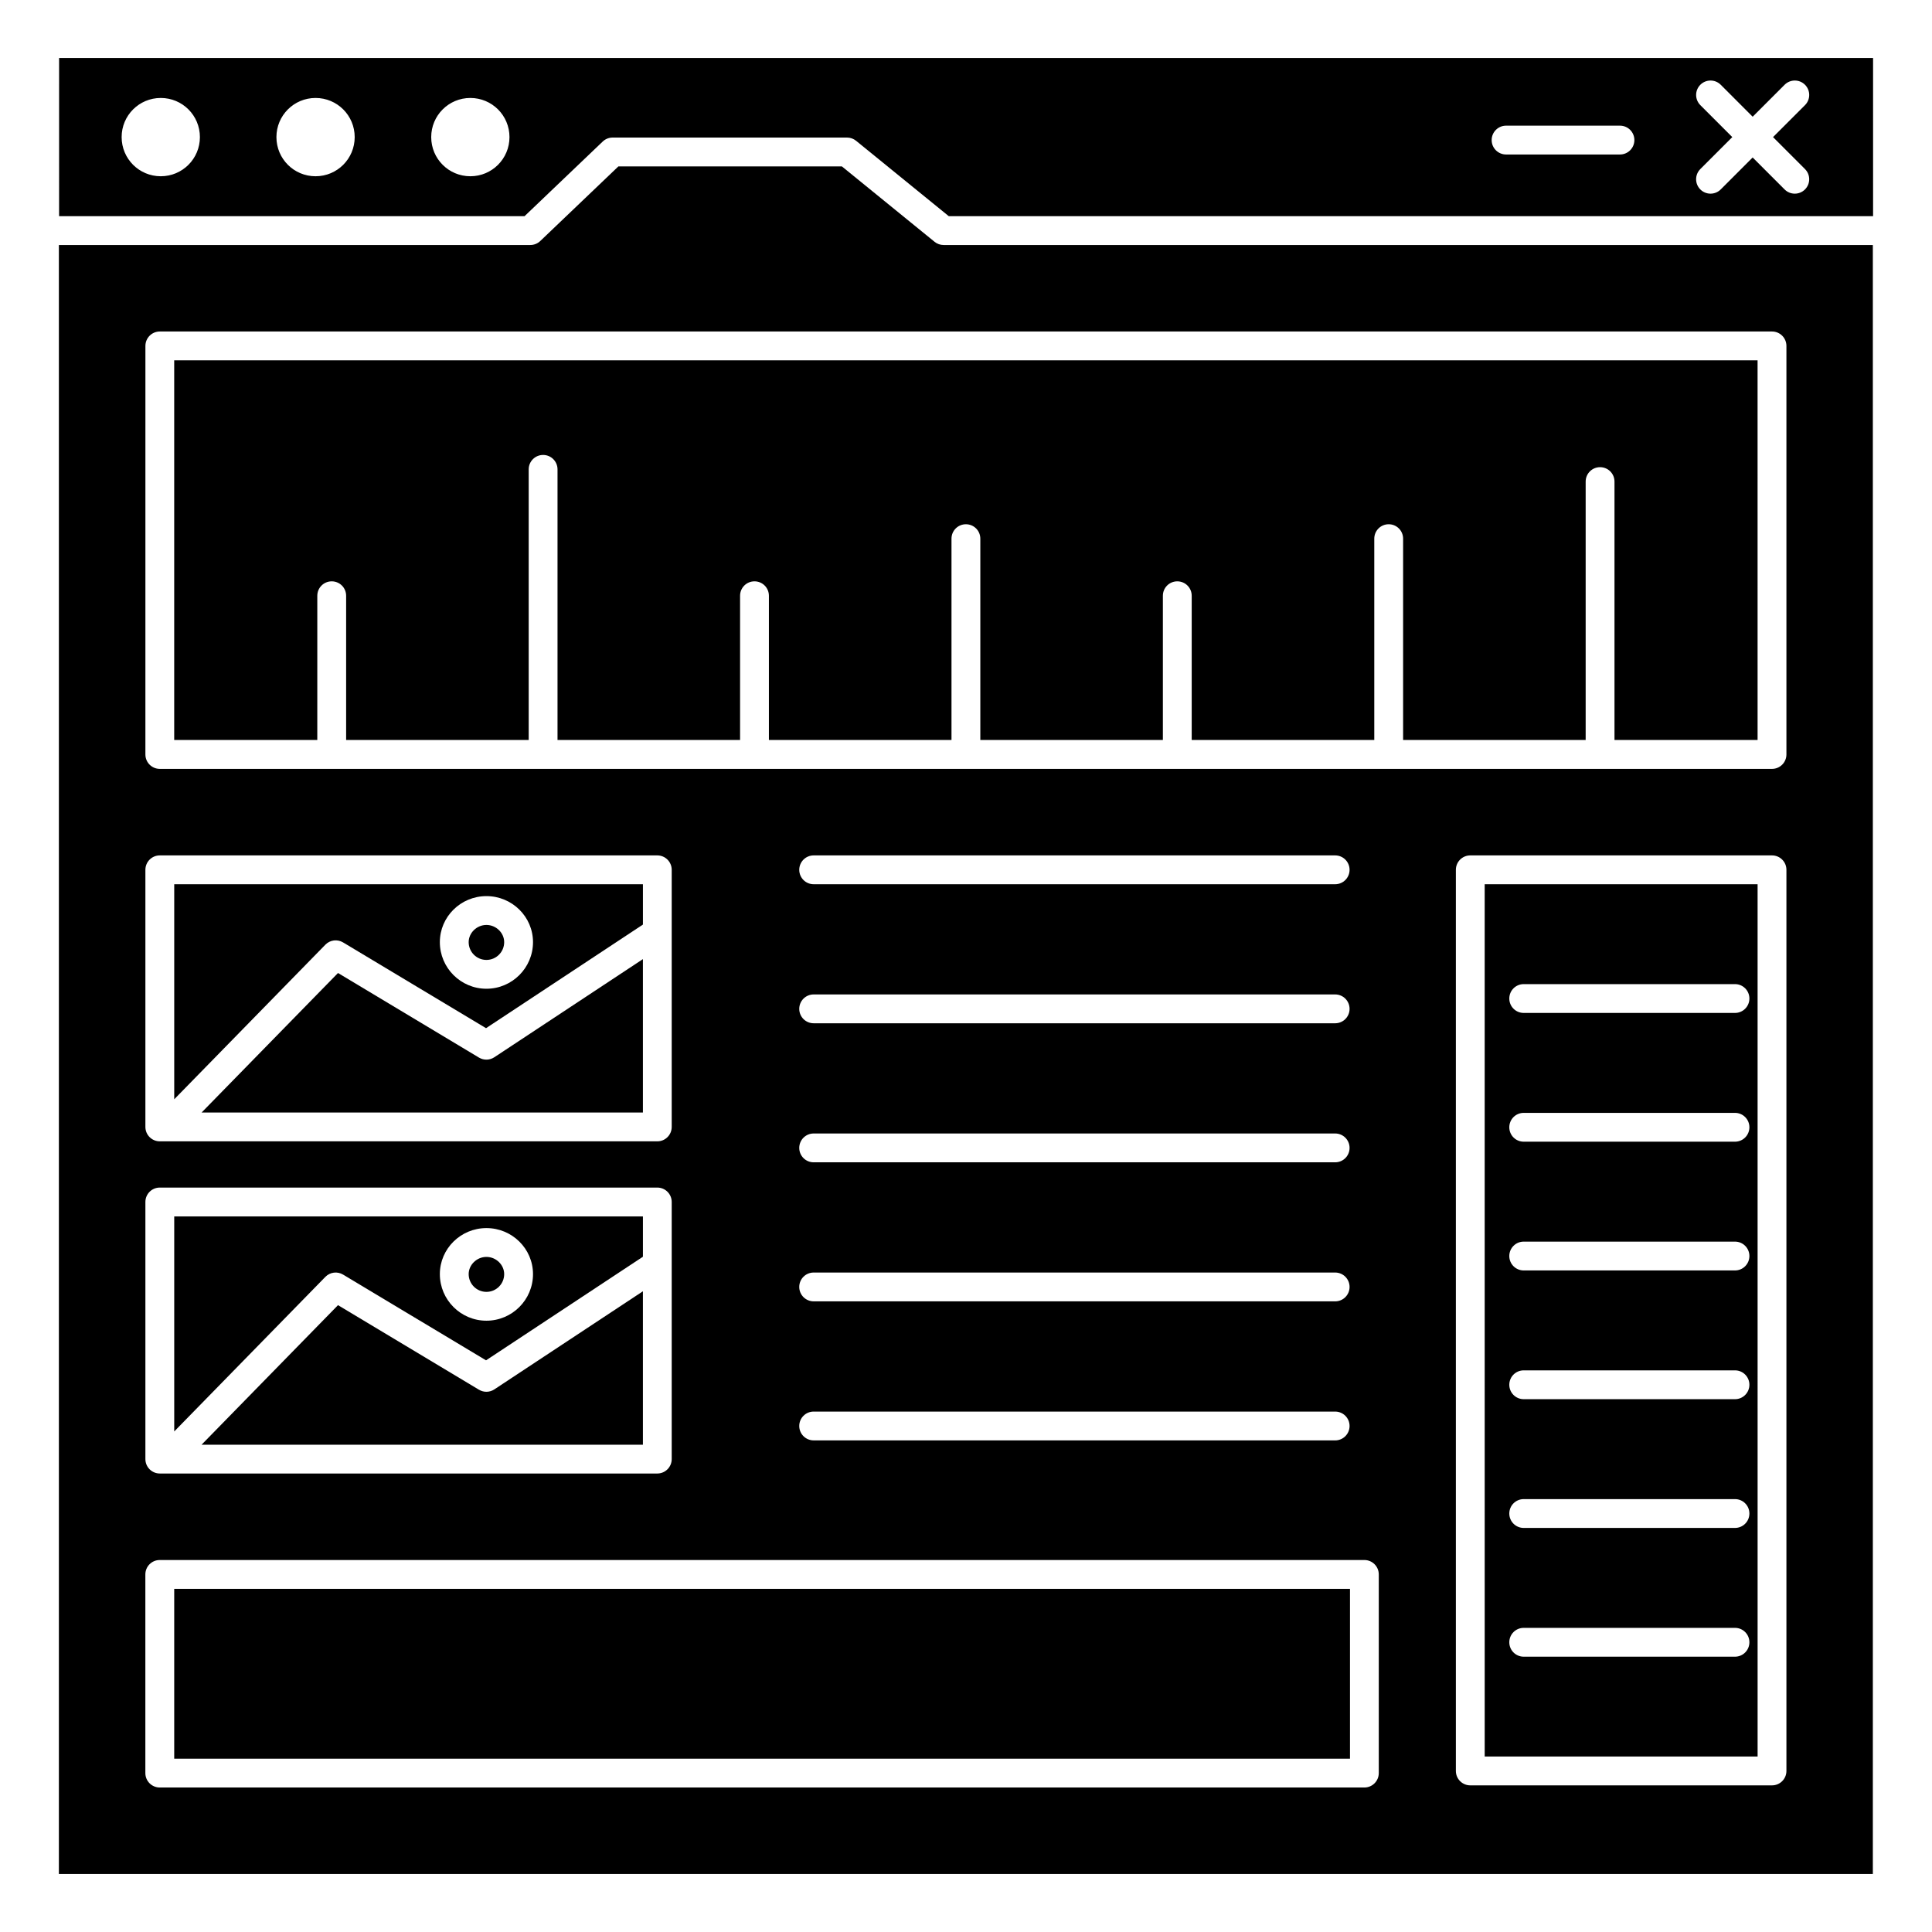
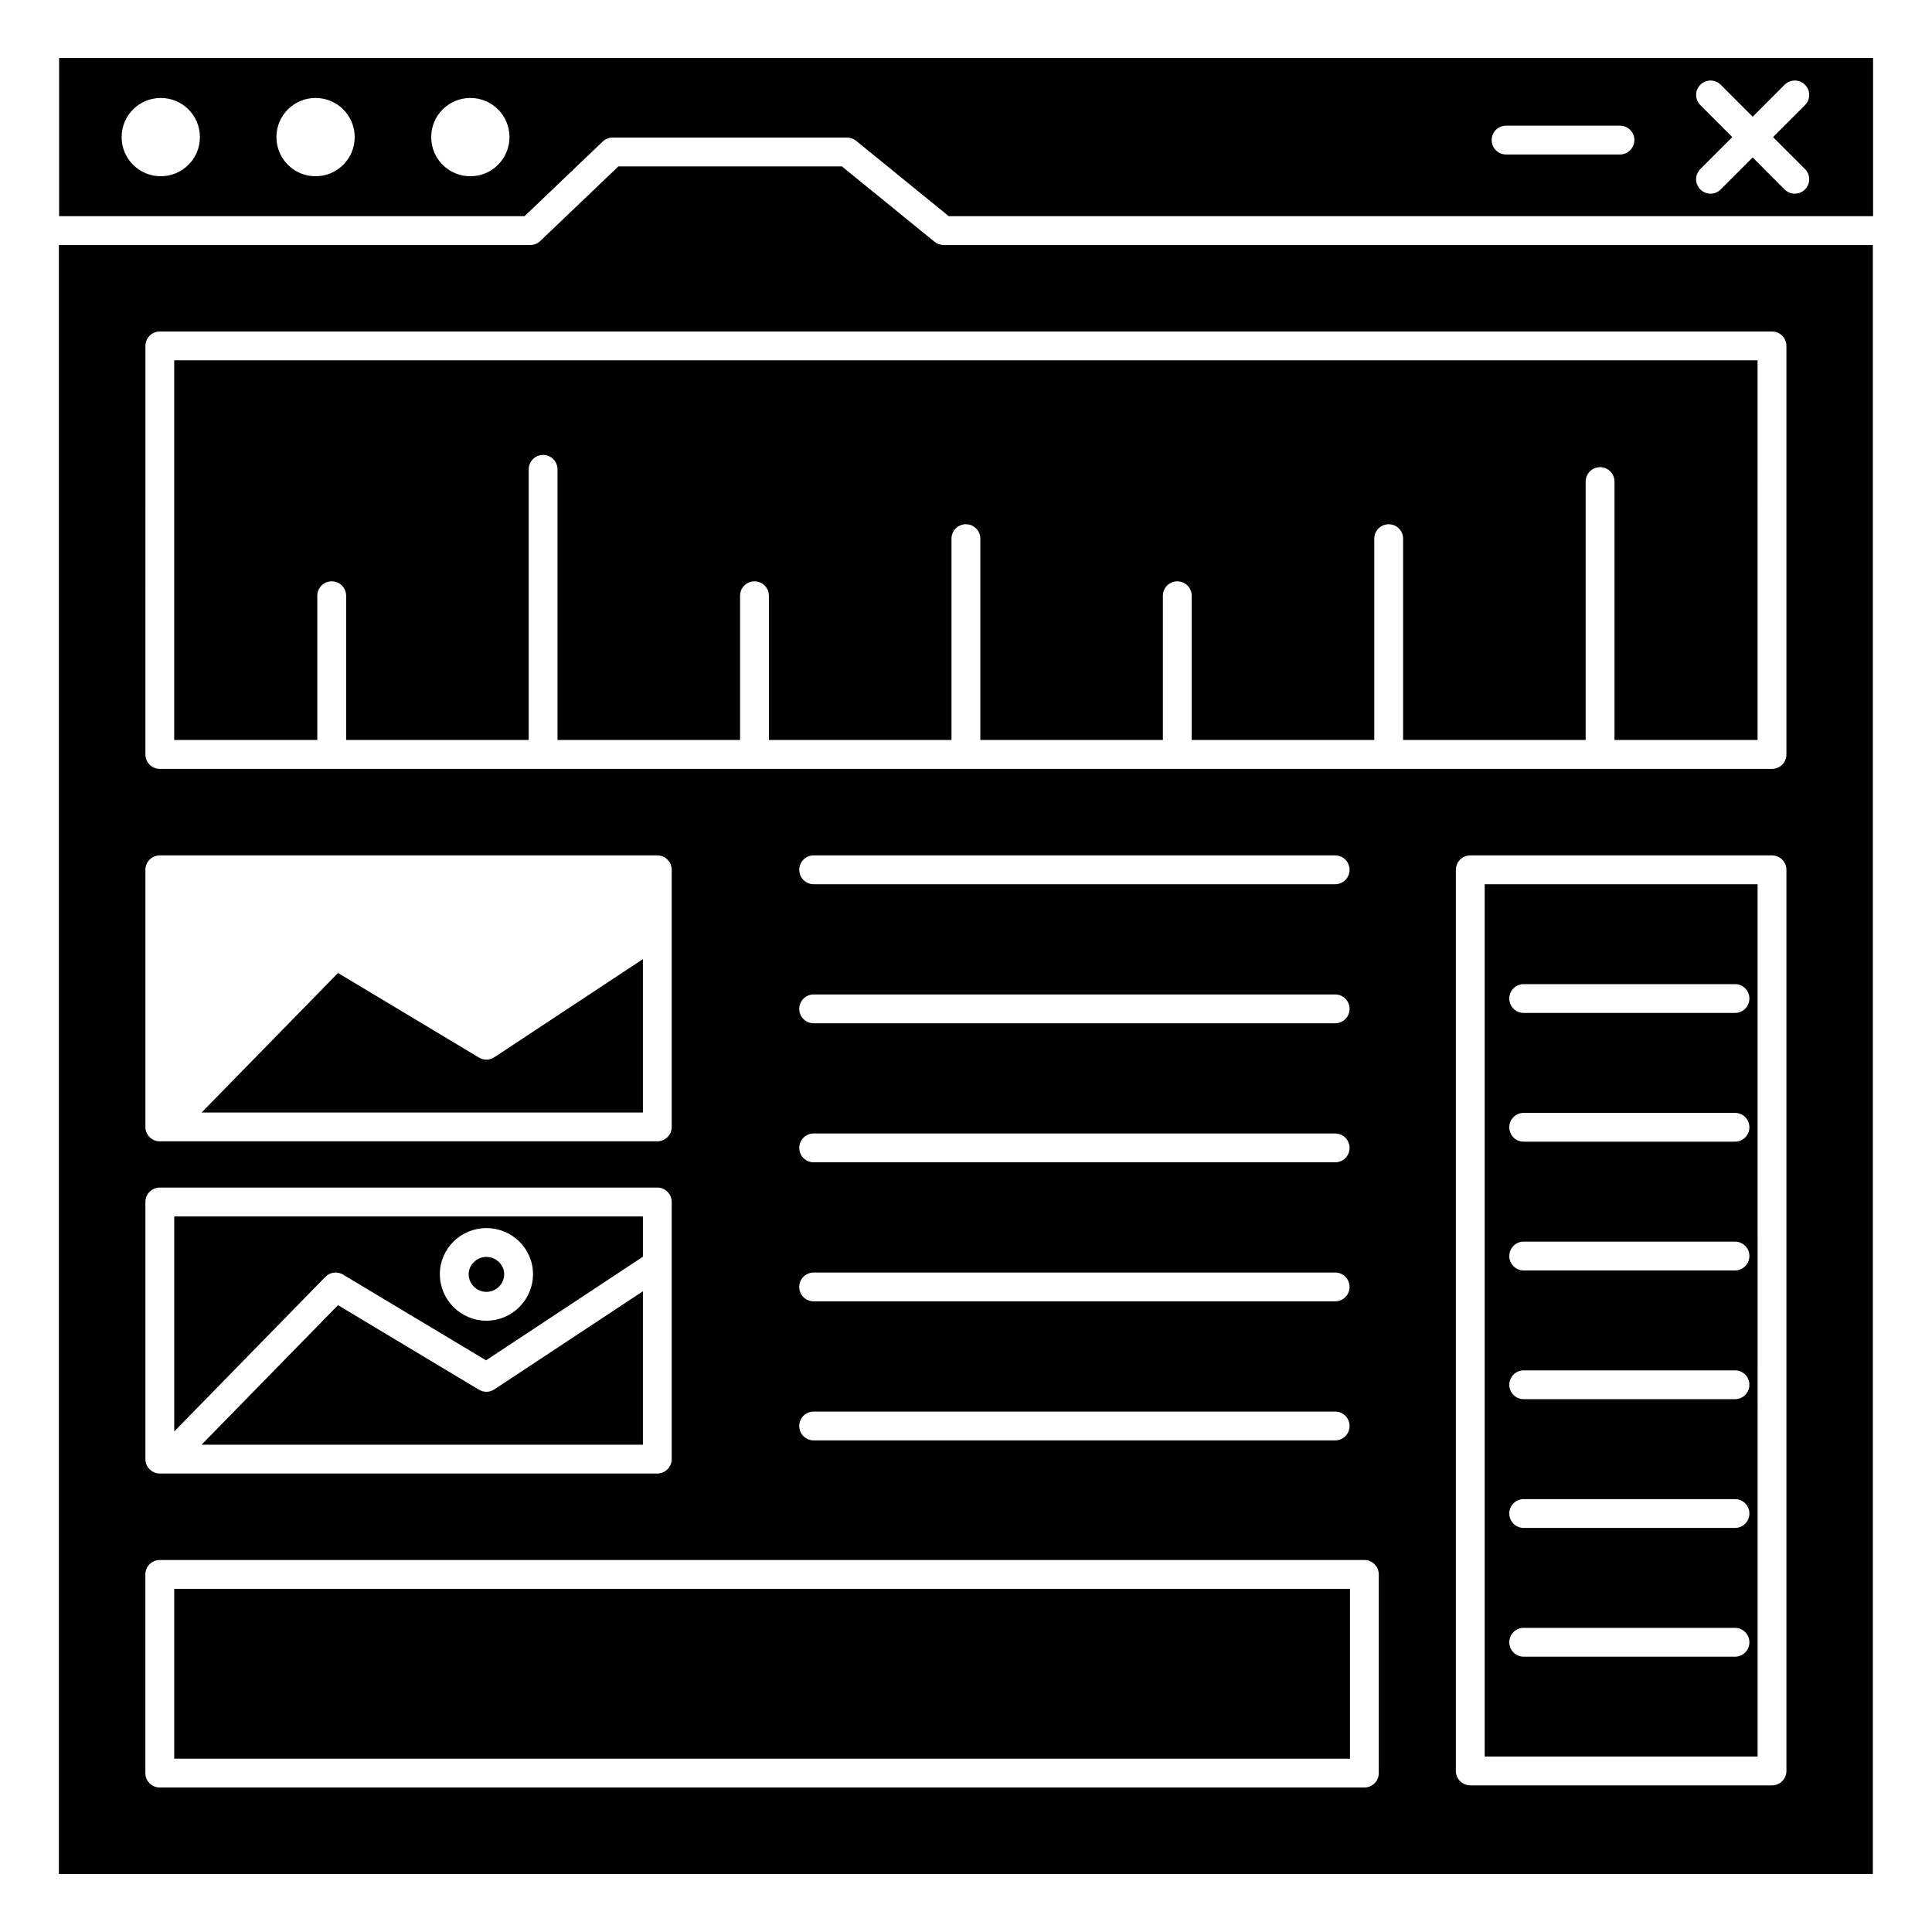
<svg xmlns="http://www.w3.org/2000/svg" fill="#000000" width="800px" height="800px" version="1.1" viewBox="144 144 512 512">
  <g>
    <path d="m537.46 609.5h72.324l-0.004-231.17h-72.324zm10.34-204.7h55.988c2.113 0 3.82 1.707 3.82 3.82 0 2.113-1.707 3.82-3.82 3.82h-55.988c-2.113 0-3.82-1.707-3.82-3.82 0-2.113 1.707-3.82 3.82-3.82zm0 34.121h55.988c2.113 0 3.82 1.707 3.82 3.82s-1.707 3.82-3.82 3.82h-55.988c-2.113 0-3.82-1.707-3.82-3.82s1.707-3.82 3.82-3.82zm0 34.121h55.988c2.113 0 3.82 1.707 3.82 3.82s-1.707 3.82-3.82 3.82h-55.988c-2.113 0-3.82-1.707-3.82-3.82s1.707-3.82 3.82-3.82zm0 34.117h55.988c2.113 0 3.82 1.707 3.82 3.82 0 2.113-1.707 3.82-3.82 3.82h-55.988c-2.113 0-3.82-1.707-3.82-3.82 0-2.113 1.707-3.82 3.82-3.82zm0 34.121h55.988c2.113 0 3.82 1.707 3.82 3.82 0 2.113-1.707 3.82-3.82 3.82h-55.988c-2.113 0-3.82-1.707-3.82-3.82 0-2.113 1.707-3.82 3.82-3.82zm0 34.121h55.988c2.113 0 3.82 1.707 3.82 3.82s-1.707 3.82-3.82 3.82h-55.988c-2.113 0-3.82-1.707-3.82-3.82s1.707-3.82 3.82-3.82z" />
    <path d="m391.66 208.07-24.559-19.977h-59.215l-20.715 19.781c-0.707 0.68-1.656 1.055-2.637 1.055h-124.93v431.7h480.72v-431.7h-246.26c-0.879 0-1.73-0.305-2.41-0.859zm-209.13 166.44c0-2.109 1.707-3.82 3.82-3.82h131.84c2.113 0 3.82 1.707 3.82 3.82v68.137c0 2.113-1.707 3.82-3.82 3.82h-131.84c-2.109 0-3.82-1.707-3.82-3.82zm0 88.027c0-2.113 1.707-3.82 3.82-3.82h131.84c2.113 0 3.82 1.707 3.82 3.82v68.137c0 2.109-1.707 3.82-3.82 3.82h-131.84c-2.109 0-3.82-1.707-3.82-3.82zm326.86 151.35c0 2.109-1.707 3.82-3.82 3.82h-319.23c-2.109 0-3.82-1.707-3.82-3.82v-52.648c0-2.113 1.707-3.82 3.82-3.82h319.23c2.109 0 3.82 1.707 3.82 3.82zm-149.76-206.35h138.2c2.113 0 3.82 1.707 3.82 3.82s-1.707 3.82-3.82 3.82h-138.2c-2.113 0-3.82-1.707-3.82-3.82 0-2.109 1.707-3.82 3.82-3.82zm-3.82-33.027c0-2.109 1.707-3.82 3.82-3.82h138.2c2.113 0 3.82 1.707 3.82 3.82s-1.707 3.82-3.82 3.82h-138.2c-2.113 0-3.82-1.707-3.82-3.82zm3.82 69.875h138.2c2.113 0 3.82 1.707 3.82 3.82s-1.707 3.82-3.82 3.82h-138.2c-2.113 0-3.82-1.707-3.82-3.82 0-2.109 1.707-3.82 3.82-3.82zm0 36.848h138.2c2.113 0 3.82 1.707 3.82 3.82 0 2.113-1.707 3.82-3.82 3.82l-138.2-0.004c-2.113 0-3.82-1.707-3.82-3.82 0-2.109 1.707-3.816 3.82-3.816zm0 36.848h138.2c2.113 0 3.82 1.707 3.82 3.82 0 2.113-1.707 3.82-3.82 3.82l-138.2-0.004c-2.113 0-3.82-1.707-3.82-3.82 0-2.109 1.707-3.816 3.82-3.816zm257.79 95.238c0 2.109-1.707 3.82-3.82 3.82h-79.961c-2.109 0-3.82-1.707-3.82-3.82v-238.81c0-2.109 1.707-3.82 3.82-3.82h79.961c2.109 0 3.82 1.707 3.82 3.82zm0-377.65v108.27c0 2.109-1.707 3.82-3.82 3.82h-427.25c-2.109 0-3.82-1.707-3.82-3.82l0.004-108.27c0-2.109 1.707-3.82 3.82-3.82h427.25c2.109 0 3.816 1.711 3.816 3.82z" />
    <path d="m159.66 201.29h123.35l20.715-19.781c0.711-0.68 1.656-1.055 2.637-1.055h62.105c0.875 0 1.73 0.301 2.41 0.859l24.559 19.977h244.95l-0.004-41.914h-480.72zm434.95-29.426c-1.492-1.492-1.492-3.91 0-5.402 1.492-1.492 3.91-1.492 5.402 0l8.465 8.469 8.465-8.469c1.492-1.492 3.91-1.492 5.402 0 1.492 1.492 1.492 3.91 0 5.402l-8.469 8.469 8.465 8.469c1.492 1.492 1.492 3.91 0 5.402-1.492 1.492-3.91 1.492-5.402 0l-8.465-8.469-8.465 8.469c-1.492 1.492-3.91 1.492-5.402 0-1.492-1.492-1.492-3.91 0-5.402l8.469-8.469zm-51.484 5.438h30.18c2.113 0 3.82 1.707 3.82 3.82 0 2.109-1.707 3.82-3.82 3.82h-30.18c-2.109 0-3.82-1.707-3.82-3.82 0-2.109 1.711-3.82 3.82-3.82zm-274.48-7.34c5.738 0 10.371 4.633 10.371 10.371s-4.633 10.375-10.371 10.375c-5.738 0-10.371-4.633-10.371-10.375 0-5.738 4.637-10.371 10.371-10.371zm-41.02 0c5.738 0 10.371 4.633 10.371 10.371s-4.633 10.375-10.371 10.375c-5.738 0-10.371-4.633-10.371-10.375 0-5.738 4.633-10.371 10.371-10.371zm-41.02 0c5.738 0 10.371 4.633 10.371 10.371s-4.633 10.375-10.371 10.375-10.371-4.633-10.371-10.375c-0.004-5.738 4.633-10.371 10.371-10.371z" />
    <path d="m234.92 481.78 37.883 22.723 41.578-27.457v-10.684h-124.21v56.988l40.051-40.965c1.238-1.27 3.176-1.516 4.699-0.605zm37.988-12.324c6.809 0 12.344 5.473 12.344 12.199 0 6.809-5.535 12.344-12.344 12.344s-12.344-5.535-12.344-12.344c0-6.727 5.535-12.199 12.344-12.199z" />
    <path d="m190.17 565.06h311.59v45.008h-311.59z" />
    <path d="m272.91 486.36c2.594 0 4.703-2.109 4.703-4.703 0-2.473-2.152-4.562-4.703-4.562s-4.707 2.09-4.707 4.562c0 2.59 2.109 4.703 4.707 4.703z" />
    <path d="m270.93 424.27-37.355-22.414-36.156 36.98h116.96v-40.66l-39.375 26.004c-1.227 0.812-2.801 0.852-4.07 0.09z" />
-     <path d="m272.91 398.39c2.594 0 4.703-2.109 4.703-4.707 0-2.473-2.152-4.562-4.703-4.562s-4.707 2.09-4.707 4.562c0 2.598 2.109 4.707 4.707 4.707z" />
-     <path d="m234.92 393.75 37.883 22.727 41.578-27.457v-10.688h-124.21v56.988l40.051-40.965c1.238-1.27 3.176-1.516 4.699-0.605zm37.988-12.27c6.809 0 12.344 5.473 12.344 12.199 0 6.809-5.535 12.348-12.344 12.348s-12.344-5.539-12.344-12.348c0-6.727 5.535-12.199 12.344-12.199z" />
    <path d="m270.93 512.29-37.355-22.41-36.156 36.98h116.96v-40.66l-39.375 26.004c-1.227 0.805-2.801 0.848-4.07 0.086z" />
    <path d="m228.09 301.88c0-2.113 1.707-3.82 3.82-3.82 2.113 0 3.82 1.707 3.82 3.82v38.23h48.379v-71.723c0-2.109 1.707-3.82 3.82-3.82 2.113 0 3.82 1.707 3.82 3.82v71.723h48.379v-38.23c0-2.113 1.707-3.82 3.82-3.82s3.82 1.707 3.82 3.82v38.23h48.387v-53.359c0-2.113 1.707-3.82 3.82-3.82 2.113 0 3.82 1.707 3.82 3.82v53.359h48.379v-38.23c0-2.113 1.707-3.82 3.82-3.82 2.113 0 3.82 1.707 3.82 3.82v38.23h48.383v-53.359c0-2.113 1.707-3.82 3.82-3.82s3.82 1.707 3.82 3.82v53.359h48.379v-68.484c0-2.113 1.707-3.82 3.82-3.82 2.113 0 3.82 1.707 3.82 3.82v68.484h37.922l-0.004-100.62h-419.61v100.62h37.922z" />
  </g>
</svg>